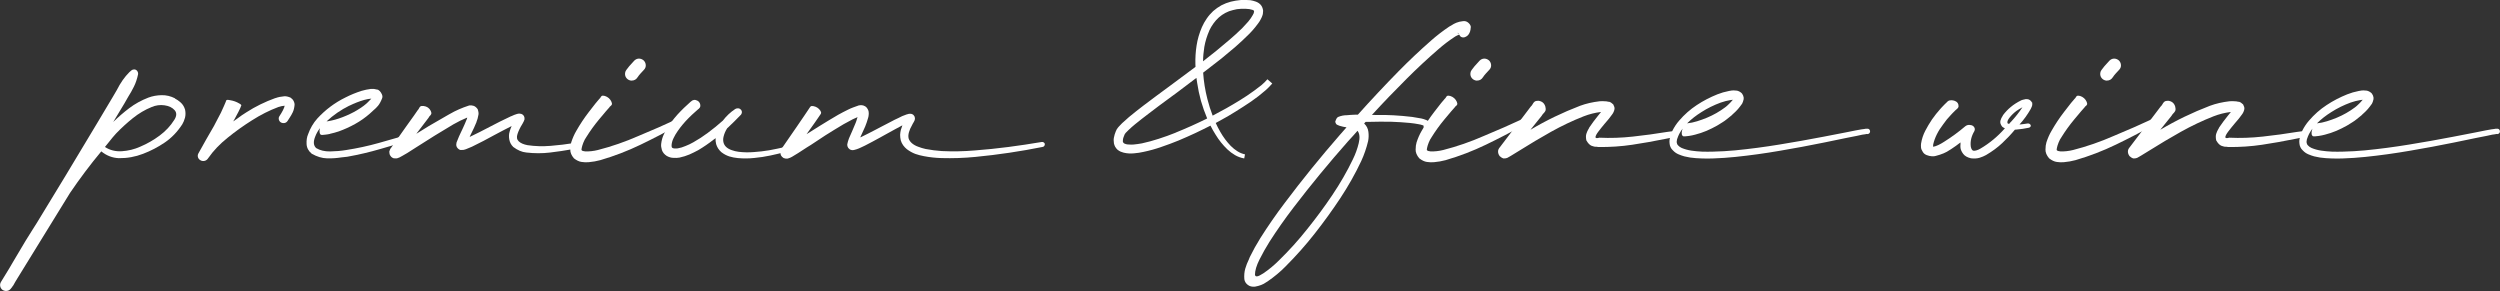
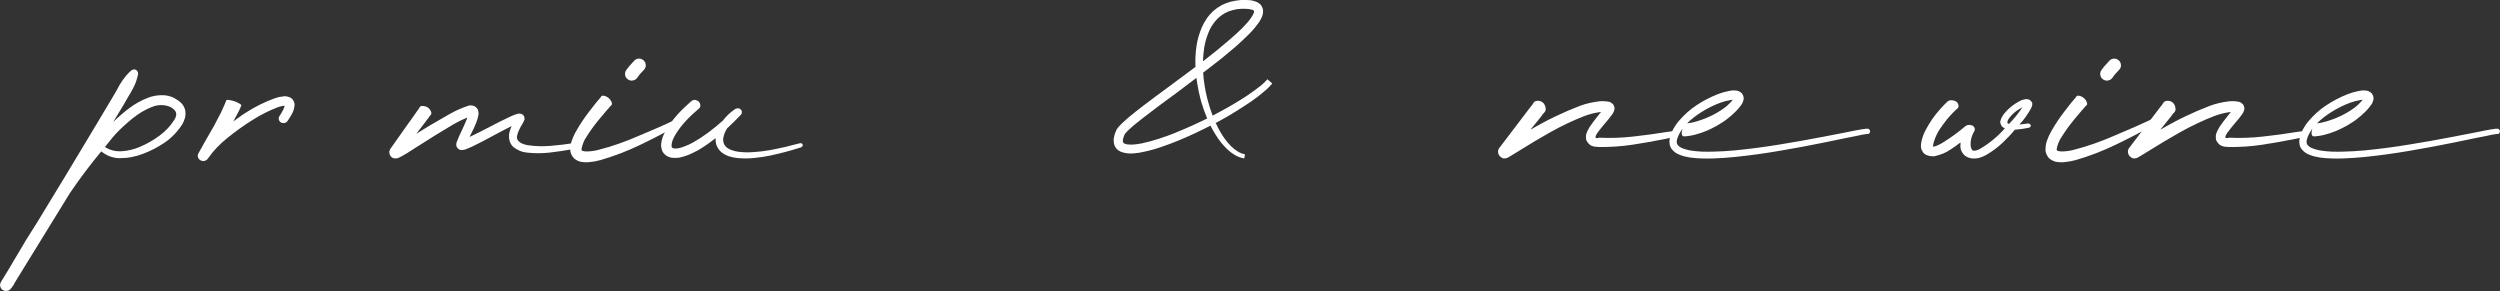
<svg xmlns="http://www.w3.org/2000/svg" id="Camada_2" viewBox="0 0 470.99 54.82">
  <rect x="0" y="0" width="470.99" height="54.82" fill="#333333" stroke="none" />
  <defs>
    <style>
      .cls-1 {
        fill: #fff;
      }
    </style>
  </defs>
  <g id="Content">
    <g>
      <path class="cls-1" d="M32.94,18.55c.37.18.74.44,1.12.78.38.35.65.79.81,1.34.11.55.1,1.05-.02,1.52-.13.47-.3.88-.51,1.23-.92,1.42-2.02,2.56-3.3,3.43-1.28.87-2.64,1.58-4.09,2.13-1.45.56-2.97.84-4.56.82-1.21-.05-2.31-.47-3.31-1.28-2.08,2.5-4.04,5.1-5.89,7.83L2.97,52.94l-.14.24c-.08.13-.14.24-.19.34-.03.06-.07.14-.12.22-.05.08-.12.18-.22.29l-.05.12-.02-.02s-.03.04-.05.07c-.05.06-.11.14-.19.24-.21.23-.46.35-.76.37-.3.02-.58-.06-.83-.25-.21-.19-.33-.42-.37-.69-.04-.27.01-.52.16-.76l.1-.17,1.42-2.32.85-1.45,2.27-3.82c.42-.69.85-1.38,1.3-2.08.27-.42.54-.84.8-1.26l5.41-8.89,5.97-9.93,2.97-4.98c.24-.4.48-.81.72-1.23.69-1.37,1.48-2.5,2.37-3.38l.39-.34c.16-.13.34-.19.54-.18.2,0,.37.09.52.25.16.21.23.43.19.68-.19.89-.45,1.66-.79,2.33-.33.67-.69,1.3-1.07,1.9-.24.4-.48.82-.72,1.26l-2.1,3.48c.95-.93,1.96-1.8,3.03-2.61,1.07-.81,2.27-1.47,3.59-1.98.77-.29,1.6-.44,2.49-.46.89-.02,1.73.19,2.54.6ZM32.82,22.61c.48-.74.51-1.36.08-1.85-.43-.49-1.06-.8-1.9-.92-.84-.12-1.65-.01-2.44.33-1.24.5-2.42,1.2-3.53,2.09-1.11.89-2.17,1.86-3.16,2.89-.45.5-.89,1.01-1.3,1.55-.26.34-.52.67-.8.99.93.61,2,.88,3.2.8,1.2-.08,2.35-.36,3.44-.85,1.3-.55,2.53-1.25,3.67-2.1,1.14-.85,2.05-1.83,2.73-2.92Z" />
      <path class="cls-1" d="M54.75,18.4c.26.18.45.39.58.65.13.26.18.48.17.68-.05.56-.16,1.03-.34,1.41-.18.38-.38.73-.6,1.05-.13.18-.25.36-.36.56-.13.21-.31.35-.53.41-.23.06-.46.04-.7-.07-.21-.11-.35-.28-.42-.51-.07-.23-.05-.44.06-.65.02-.02.03-.03.05-.05l.02-.05c.23-.34.43-.69.62-1.05.19-.36.29-.65.33-.86h-.02c-.34.02-.72.1-1.16.24-1.71.64-3.37,1.48-4.98,2.51-1.59,1-3.12,2.09-4.56,3.26-1.48,1.18-2.7,2.45-3.65,3.82-.02.02-.03.03-.05.05,0,.02,0,.03-.02.05l-.1.12c-.18.21-.4.33-.68.36-.27.03-.53-.04-.77-.22-.21-.16-.33-.36-.37-.6-.04-.24.01-.47.16-.7l.02-.02v-.02c.93-1.69,1.88-3.36,2.85-5.02l1.33-2.54.58-1.28.27-.63.12-.31s0-.03.02-.05c0-.03.01-.06.04-.08s.08-.04.16-.05c.08,0,.21,0,.39.04l.12.02c.64.1,1.23.31,1.76.63.14.08.25.15.3.21s.08.1.08.14-.02.08-.05.11c0,.02,0,.03-.02.05l-.14.36-.34.7-.72,1.35-.14.24c-.03.08-.07.15-.12.22.27-.19.55-.39.82-.58.55-.42,1.11-.81,1.69-1.16,1.64-1.06,3.45-1.95,5.41-2.66h.05c.48-.18,1.03-.29,1.64-.34.34-.03.75.06,1.23.27Z" />
-       <path class="cls-1" d="M77.94,25.38c.11.1.18.21.22.35.03.14,0,.27-.07.4-.1.11-.21.18-.35.22-.14.03-.27,0-.4-.07.1.03.15.06.16.07,0,.02,0,.03-.05.04-.04,0-.09.02-.16.04-.06,0-.12,0-.18.01-.06,0-.09.03-.11.06l-.75.19-1.52.48-3.04.89c-2.04.6-4.13,1.09-6.26,1.47-.35.03-.72.07-1.09.12-.9.14-1.82.21-2.74.18-.93-.02-1.88-.31-2.86-.86-.61-.5-.94-1.1-.98-1.81-.04-.71.05-1.33.28-1.86.4-1.13.98-2.12,1.74-2.97,1.53-1.66,3.29-2.98,5.29-3.96.98-.5,2-.92,3.07-1.26.55-.16,1.13-.28,1.74-.36h.12c.27-.03.61,0,1.01.12.18,0,.35.09.53.28.18.19.32.4.42.65s.12.48.04.69c-.23.61-.49,1.09-.78,1.44-.3.35-.61.65-.93.91-.21.18-.42.37-.63.58-.85.74-1.77,1.39-2.75,1.93-.98.55-2,1.01-3.07,1.4-.53.18-1.09.33-1.67.46,0,.02,0,.02-.02.02-.27.06-.56.11-.87.14-.16.02-.33.03-.51.05h-.07s-.1,0-.17-.01c-.06,0-.12-.04-.18-.11-.06-.06-.1-.18-.13-.34-.05-.26-.03-.51.05-.75v-.05c-.39.5-.68,1.03-.89,1.59-.39.97-.32,1.68.19,2.15.71.43,1.58.64,2.62.63,1.04-.02,2.06-.1,3.06-.27,2.06-.32,4.11-.76,6.13-1.33l3.04-.87,1.52-.43.8-.22c.06,0,.12,0,.16-.01.04,0,.08-.02.11-.04.05-.02.1-.03.17-.05.06-.02.15-.02.27-.01.11,0,.28.03.51.06ZM65.82,19.9c-1.59.79-3.03,1.78-4.3,2.97.03-.02.06-.02.1-.02h.1c.47-.08.94-.18,1.42-.31.95-.27,1.88-.63,2.78-1.06.9-.42,1.75-.93,2.56-1.52.26-.19.52-.42.8-.68.27-.26.5-.49.68-.7-.42.03-.86.11-1.33.24-.95.27-1.88.64-2.8,1.09Z" />
      <path class="cls-1" d="M108.23,26.93c.14-.02.28.02.4.1.12.08.2.19.23.34.02.14-.02.27-.1.39-.08.11-.19.19-.34.24-.18.03-.35.06-.53.1-1.42.26-2.85.47-4.29.64-1.44.17-2.93.17-4.46-.01-.82-.08-1.63-.43-2.44-1.04-.4-.39-.65-.85-.75-1.39-.1-.54-.08-1.03.05-1.46.1-.39.23-.75.39-1.09-1.06.53-2.13,1.09-3.21,1.67-1.38.77-2.81,1.51-4.27,2.22-.35.16-.74.32-1.16.48-.06.02-.13.03-.19.05-.06.03-.15.06-.27.07-.11.02-.29.02-.53.02-.18-.03-.35-.13-.51-.3-.16-.17-.25-.33-.27-.49-.02-.03-.02-.06-.02-.1v-.17l.05-.36.14-.34c.21-.55.43-1.05.65-1.5.11-.21.22-.43.31-.65.32-.68.61-1.34.87-2,.02-.03.02-.06.02-.1.02-.03.02-.06.02-.1-.87.35-1.74.78-2.61,1.28l-3.48,2.1-3.48,2.2-1.74,1.11-.92.53-.53.29c-.1.05-.25.1-.46.17-.03,0-.1,0-.21.01s-.2,0-.28-.01c-.05,0-.1,0-.14-.01-.05,0-.1-.03-.14-.06-.11-.03-.23-.11-.35-.24-.12-.13-.21-.28-.28-.46-.02-.11-.03-.21-.04-.28,0-.07-.01-.13-.01-.17v-.1s0-.04.01-.05c0,0,.01-.02.01-.04.02,0,.03,0,.04-.02,0-.02.01-.04.01-.07.03-.11.07-.22.12-.31l.02-.02.05-.05,2.9-4.11,1.47-2.05.72-1.04c.1-.1.18-.21.24-.34.05-.13.13-.24.24-.34.11-.1.31-.13.58-.1h.05c.63.08,1.08.39,1.35.94.11.24.14.43.08.57-.06.14-.14.25-.25.35-.11.1-.19.21-.24.34l-.77,1.01-1.55,2.03,2.37-1.47,3.6-2.08c.11-.06.23-.13.34-.19,1.08-.63,2.29-1.16,3.62-1.59l.12-.02c.23-.03.47,0,.75.08.27.09.53.3.77.64.16.5.2.87.12,1.11-.08.48-.19.89-.34,1.23-.02.03-.02.06-.02.1-.31.76-.64,1.47-.99,2.15-.03.08-.07.16-.12.24-.05.13-.1.26-.17.39,1.26-.6,2.5-1.22,3.74-1.88,1.3-.69,2.64-1.36,4.01-2,.06-.03.13-.06.19-.07.27-.14.61-.27,1.01-.39.05,0,.09,0,.12-.02.05-.02.12-.03.21-.04.09,0,.24.01.45.06.02.02.03.02.05.02.08.03.15.07.22.12.06.05.14.13.22.24.05.1.08.19.1.28.02.09.02.21.02.35-.05.18-.09.29-.12.34-.1.19-.18.35-.24.46-.02.03-.04.07-.07.12-.4.64-.7,1.26-.89,1.84-.21.6-.13,1.06.23,1.4.36.34.91.58,1.65.72,1.4.21,2.85.25,4.35.13,1.5-.12,2.99-.3,4.47-.54Z" />
      <path class="cls-1" d="M128.59,22.56c.06.13.08.26.04.39s-.12.23-.25.29c-.19.11-.39.23-.6.34-2.32,1.29-4.69,2.52-7.1,3.68-2.42,1.17-4.94,2.14-7.58,2.91-.69.19-1.43.32-2.22.39h-.07c-.37.03-.78.02-1.24-.05-.46-.06-.94-.29-1.44-.68-.47-.55-.7-1.09-.69-1.64,0-.55.07-1.01.18-1.38.26-.79.57-1.5.94-2.13.72-1.27,1.52-2.47,2.39-3.6l1.3-1.67.68-.8c.1-.08.17-.17.22-.27.05-.11.12-.2.23-.27s.29-.06.54,0h.02c.6.19,1.01.56,1.26,1.11.1.24.12.42.06.53-.06.11-.13.2-.23.27-.1.06-.17.14-.22.24l-.68.77-1.3,1.55c-.87,1.05-1.65,2.13-2.34,3.24-.24.34-.44.7-.59,1.1s-.26.73-.31,1.01c-.06.28-.05.42.01.42.08.11.29.18.63.21.34.02.73.01,1.17-.04s.86-.12,1.24-.22c2.59-.66,5.15-1.55,7.68-2.66,2.54-1.05,5.07-2.16,7.58-3.33.14-.06.28-.07.41-.02.13.05.23.14.29.29ZM118.9,15.19c-.35-.05-.64-.2-.86-.46-.22-.26-.31-.56-.28-.92,0-.08.02-.17.05-.27.03-.1.1-.23.21-.39.1-.16.27-.38.51-.66s.55-.63.95-1.05c.26-.26.55-.39.88-.4.33,0,.63.11.91.35.24.24.37.53.39.87.02.34-.1.64-.34.89-.18.18-.39.41-.64.69-.25.28-.43.51-.54.69-.27.43-.64.65-1.11.65h-.12Z" />
      <path class="cls-1" d="M151.22,27.24c.03.11.02.21-.04.3-.06.09-.14.16-.25.21-1.88.61-3.82,1.13-5.8,1.55-.98.21-1.99.36-3.02.46-1.01.11-2.05.12-3.12.02-.53-.05-1.06-.15-1.59-.31-.55-.18-1.05-.45-1.52-.82-.23-.21-.43-.44-.6-.7-.16-.26-.28-.52-.36-.8-.1-.39-.13-.76-.1-1.13-.05.03-.09.06-.12.1-.08.06-.16.12-.24.17-.92.72-1.89,1.39-2.92,2-.53.29-1.09.56-1.67.82-.56.24-1.18.43-1.86.58-.34.06-.71.08-1.11.05-.42,0-.85-.12-1.28-.36-.21-.13-.39-.29-.56-.48-.16-.19-.28-.4-.36-.63-.13-.42-.18-.81-.14-1.16.08-.69.26-1.31.53-1.86.26-.56.56-1.09.89-1.57.68-.98,1.42-1.89,2.25-2.73.4-.42.82-.82,1.26-1.21.21-.19.42-.39.63-.58.03-.03.06-.06.1-.07.08-.08.17-.14.27-.19.06-.03.14-.06.24-.07.08-.02.18-.02.29,0,.55.13.85.44.92.94v.02c.02.21-.02.37-.1.48-.06.08-.13.15-.19.22-.03.02-.06.04-.1.07-.21.18-.42.36-.63.56-.4.35-.8.72-1.18,1.11-.77.77-1.46,1.59-2.05,2.44-.31.43-.56.87-.77,1.3-.23.45-.35.88-.39,1.28-.02.19,0,.34.02.43.02.05.03.09.05.12.03.03.06.06.1.07.06.05.18.08.36.1.19.02.4,0,.63-.02.48-.08.97-.23,1.45-.44.5-.19.99-.43,1.47-.7.95-.53,1.87-1.13,2.75-1.79,1-.74,1.96-1.52,2.87-2.34v-.02c.63-.82,1.39-1.53,2.29-2.13.19-.11.39-.15.6-.12.21.03.38.13.51.29.11.16.16.32.14.48-.02.16-.08.31-.19.46h-.02c-.79.82-1.6,1.63-2.44,2.42-.03.02-.06.03-.07.05-.02.02-.03.03-.05.05-.32.5-.55,1.02-.68,1.57-.1.39-.1.75-.02,1.09.08.34.26.64.53.89.27.24.62.44,1.04.58.4.15.84.25,1.3.31.93.11,1.88.13,2.85.05.97-.06,1.93-.18,2.9-.34.97-.18,1.93-.38,2.9-.6.95-.23,1.9-.47,2.85-.72.13-.03.25-.02.35.02.1.05.17.13.21.24Z" />
-       <path class="cls-1" d="M196.84,27.1c.02.14-.02.27-.1.39-.08.11-.19.18-.31.19-4.17.84-8.39,1.47-12.66,1.88-2.13.21-4.27.28-6.42.22-1.1-.03-2.19-.15-3.28-.36-.55-.1-1.1-.24-1.64-.43-.55-.21-1.08-.51-1.59-.89-.26-.21-.48-.45-.68-.72-.21-.29-.36-.6-.46-.94-.08-.35-.12-.7-.12-1.04.02-.32.06-.64.14-.94.08-.29.18-.57.29-.85l-.02.02h-.02c-.47.24-.93.49-1.4.75-.58.32-1.17.64-1.76.97-.34.19-.68.38-1.01.56-.93.52-1.88,1.02-2.85,1.52-.24.11-.48.23-.72.34-.26.13-.53.24-.82.34-.14.05-.32.1-.53.15-.05.02-.11.02-.19.02h-.19s-.11-.02-.19-.05c-.06-.02-.13-.04-.19-.07-.06-.05-.12-.1-.17-.15-.06-.05-.11-.1-.14-.14-.06-.1-.11-.18-.13-.25-.02-.07-.04-.13-.04-.18v-.02s-.02-.06-.02-.07v-.14c.02-.1.03-.18.05-.24.02-.11.04-.21.07-.29.02-.08.04-.15.07-.22.05-.14.1-.28.14-.41.16-.37.32-.73.48-1.09.05-.13.1-.26.17-.39.21-.48.41-.96.6-1.42.1-.24.18-.48.24-.73.05-.13.09-.25.12-.36h-.02l-.02.02c-.29.11-.58.24-.87.39-.58.31-1.16.62-1.74.94-1.14.68-2.29,1.38-3.43,2.1-.9.6-1.8,1.19-2.71,1.79-.23.14-.46.29-.7.43-.56.37-1.14.74-1.71,1.11-.29.19-.6.38-.92.56-.14.1-.32.19-.53.29-.05.02-.1.04-.17.07h-.02s-.14.06-.27.1c-.03,0-.07,0-.12.02h-.3s-.03,0-.06-.02c-.03,0-.07,0-.12-.02-.05,0-.1-.02-.14-.05-.03-.02-.06-.02-.1-.02-.02-.02-.04-.04-.07-.07-.14-.08-.27-.2-.36-.36-.05-.06-.08-.14-.1-.22-.02-.03-.02-.06-.02-.1-.02-.03-.02-.06-.02-.1-.02-.11-.02-.2-.01-.27,0-.06.01-.12.01-.17l.02-.02s0-.08.02-.11c.02-.02.02-.05.02-.08.05-.08.08-.15.1-.19.02-.02.03-.03.05-.05v-.02l2.85-4.13,1.4-2.05.7-1.04.34-.51s.03-.06.05-.07c.03-.06.08-.12.14-.17.05-.03.11-.06.19-.07.06,0,.16,0,.29.02h.02c.58.11,1.02.4,1.33.87.06.1.1.18.12.27.02.08.02.14,0,.19-.02.1-.05.17-.1.22-.02.03-.03.06-.05.07l-.36.53-.72,1.04-1.45,2.03-.05.07c.81-.52,1.61-1.02,2.42-1.52,1.16-.72,2.33-1.43,3.53-2.13.61-.34,1.23-.66,1.86-.97.32-.16.65-.31.99-.43.34-.14.7-.27,1.09-.39h.12c.11-.03.26-.04.43-.02.19.02.4.09.63.22.21.14.36.32.46.53.1.18.15.34.17.48.03.26.03.47,0,.65-.02.19-.05.36-.1.51-.08.31-.17.6-.27.87-.1.26-.19.52-.29.77-.23.52-.45,1.01-.68,1.5-.06.14-.13.28-.19.41-.02.05-.03.09-.05.12.02-.02.03-.02.05-.02.03-.02.06-.02.07-.02.93-.45,1.87-.93,2.8-1.42.34-.18.68-.35,1.01-.53.6-.32,1.2-.64,1.81-.94.47-.26.95-.5,1.45-.72.24-.13.48-.25.72-.36.26-.11.53-.22.82-.31.08-.03.17-.06.27-.07.05-.02.1-.03.17-.05h.41s0,.02.02.02h.05s.04.02.07.02c.03.02.06.03.1.05.03.02.06.03.1.05.03.03.07.06.12.1.06.08.12.16.17.24.05.1.07.18.07.27.02.03.02.06.02.1v.1s0,.06-.02.07v.07s-.03.09-.04.12c0,.03-.02.06-.04.1v.02s-.06.09-.07.12c-.06.13-.12.23-.17.31-.02.03-.03.06-.05.07l-.17.34c-.26.44-.44.86-.56,1.28-.13.43-.15.83-.07,1.18.1.34.31.64.63.92.32.27.71.49,1.16.65.45.18.93.32,1.42.43.98.19,2,.32,3.04.39,2.08.1,4.16.06,6.26-.12,2.11-.16,4.21-.38,6.3-.65,2.09-.27,4.18-.59,6.26-.94.14-.02.27.01.39.08.11.07.18.18.22.33Z" />
      <path class="cls-1" d="M238.77,14.93l.92.8c-.4.47-.82.89-1.26,1.28-.45.39-.9.76-1.35,1.11-.92.71-1.87,1.37-2.85,1.98-.97.63-1.94,1.23-2.92,1.81-.76.42-1.51.84-2.27,1.26.26.58.55,1.14.87,1.69.55.97,1.2,1.84,1.96,2.63.39.39.8.72,1.23.99.45.29.93.49,1.45.6l-.14.77c-.63-.11-1.21-.32-1.74-.63-.53-.31-1.01-.67-1.45-1.09-.85-.82-1.59-1.74-2.2-2.75-.35-.55-.68-1.12-.97-1.71-.43.23-.87.44-1.3.65-.52.26-1.03.51-1.55.75-1.03.48-2.09.95-3.16,1.4-1.06.43-2.14.84-3.24,1.21-1.1.39-2.22.7-3.38.94-.56.13-1.16.22-1.79.27-.31.03-.62.04-.94.02-.32-.02-.66-.06-1.01-.15-.18-.05-.36-.11-.56-.19-.18-.08-.36-.19-.56-.34-.18-.16-.33-.35-.46-.56-.11-.21-.19-.43-.24-.65-.03-.21-.05-.42-.05-.63v-.15s.02,0,.02-.02v-.17c.02-.08.03-.15.05-.22.06-.34.16-.66.29-.97.02-.05.03-.1.05-.14.02-.02.03-.04.05-.07l.02-.05v-.05l.02-.05h.02s0-.06.02-.07l.05-.07c.11-.18.23-.33.34-.46.21-.24.43-.47.65-.68.43-.4.87-.79,1.3-1.16.9-.74,1.8-1.46,2.71-2.15,1.72-1.3,3.45-2.59,5.19-3.86,1.55-1.14,3.09-2.29,4.64-3.45-.02-.16-.02-.33-.02-.51-.03-1.16.04-2.33.22-3.5.18-1.19.52-2.35,1.01-3.48.24-.55.54-1.08.89-1.59.35-.52.76-.99,1.23-1.43.48-.42,1-.78,1.55-1.09.56-.29,1.15-.52,1.76-.68.31-.08.61-.14.92-.19.31-.05.61-.09.92-.12.31-.02.61-.02.92-.02s.62.02.94.05c.32.05.67.14,1.04.27.18.06.36.16.56.29s.36.31.51.53c.14.24.23.49.27.75v.02c0,.06,0,.11.02.15,0,.06,0,.13-.02.19,0,.11,0,.22-.02.31-.02.08-.03.16-.05.24-.02.02-.02.03-.02.05-.02.03-.02.06-.02.07-.02.06-.04.13-.07.19l-.05.12-.05.12c-.03.06-.06.13-.1.19,0,.02,0,.03-.02.05-.14.29-.31.56-.51.82-.18.26-.36.5-.56.73s-.39.45-.58.68c-.21.21-.41.42-.6.63-.84.84-1.69,1.63-2.56,2.39-.87.74-1.75,1.47-2.63,2.2-.9.71-1.8,1.41-2.71,2.1-.16.13-.33.26-.51.39-.06.06-.14.12-.22.17.11,1.68.38,3.33.8,4.98.27,1.06.6,2.1.99,3.12,1.72-.89,3.41-1.84,5.05-2.85.95-.58,1.88-1.2,2.78-1.86.45-.32.89-.66,1.33-1.01.42-.35.81-.73,1.16-1.14ZM221.45,25c2.03-.82,4.02-1.71,5.97-2.68v-.02c-.45-1.08-.84-2.17-1.16-3.28-.31-1.13-.55-2.26-.72-3.41-.05-.31-.1-.62-.14-.94-1.14.87-2.29,1.74-3.45,2.61-.58.42-1.16.85-1.74,1.28-1.26.92-2.5,1.84-3.72,2.78-.9.68-1.79,1.37-2.66,2.08-.43.35-.85.72-1.23,1.09-.19.18-.37.35-.53.53-.08.1-.14.18-.17.24l-.02.02v.02l-.02.05s-.02.03-.02.05c-.02.03-.03.07-.05.12-.1.23-.17.44-.22.65v.1s-.02.03-.02.05v.14c-.02.08-.02.15,0,.22.02.06.03.11.05.14.03.03.06.06.1.1.03.05.09.09.17.12.08.03.17.06.27.1.19.05.41.07.65.07.24.02.49.02.75,0,.53-.05,1.06-.12,1.59-.22,1.06-.23,2.13-.52,3.19-.87,1.06-.34,2.12-.72,3.16-1.14ZM227.83,5.77c-.43.97-.75,1.99-.94,3.07-.14.89-.23,1.79-.24,2.71,1.69-1.3,3.34-2.65,4.95-4.03.85-.72,1.67-1.47,2.46-2.25.39-.4.76-.81,1.11-1.21.18-.21.34-.42.48-.63.14-.21.27-.42.39-.63.02-.02.02-.03.02-.05.02-.03.03-.06.05-.1l.05-.07.02-.07s.02-.06.02-.07c.02-.03.02-.06.02-.07s0-.03.02-.05v-.07s.02-.03.02-.05v-.12s0-.03-.02-.05c-.02-.03-.04-.06-.07-.07-.03-.03-.1-.06-.19-.1-.18-.06-.39-.11-.63-.15-.48-.06-1-.08-1.55-.05-.26.02-.52.04-.77.07-.26.05-.51.1-.75.17-.5.11-.97.29-1.42.53-.43.23-.85.51-1.23.85s-.72.72-1.01,1.13c-.31.42-.57.87-.8,1.35Z" />
-       <path class="cls-1" d="M277.08,5.17c-.02.55-.16,1-.43,1.35-.18.23-.39.38-.64.47-.25.09-.48.08-.69-.01-.1-.05-.18-.11-.24-.19l-.12-.19s-.03-.06-.05-.07v-.02s-.07.02-.17.07-.21.1-.35.17c-.14.06-.27.15-.4.24-1.01.66-2.03,1.43-3.04,2.32-2.01,1.74-3.98,3.57-5.89,5.48-2.25,2.24-4.45,4.52-6.59,6.86.4.02.81.02,1.21.02.97-.02,1.92,0,2.85.05,1.17.06,2.35.17,3.53.31.58.08,1.15.18,1.71.29.29.06.58.15.87.27.02,0,.04,0,.07.02.11.05.24.12.39.22.05.02.1.08.16.19.06.11.08.25.07.41,0,.16-.08.32-.23.48-.11.13-.24.21-.39.25-.14.04-.27.02-.39-.06-.11-.1-.15-.23-.12-.41-.02-.02-.04-.04-.07-.06-.03-.02-.07-.04-.12-.04-.23-.08-.47-.15-.75-.19-.53-.1-1.09-.18-1.67-.24-1.13-.11-2.28-.18-3.45-.22-1.4-.03-2.8-.02-4.2.02h-.65c-.06.06-.12.12-.17.17-.03.05-.07.1-.12.14.45.42.72.93.8,1.55.08.61.06,1.2-.05,1.76-.31,1.3-.74,2.56-1.3,3.77-1.14,2.42-2.46,4.75-3.96,7.02-1.5,2.26-3.09,4.46-4.78,6.61-1.69,2.16-3.53,4.23-5.53,6.23-.98,1-2.1,1.93-3.36,2.8-.1.06-.2.13-.31.19-.53.39-1.22.65-2.05.8-.55.06-1.01-.04-1.38-.33-.37-.28-.59-.64-.65-1.07-.06-.71,0-1.37.17-1.98.18-.61.4-1.19.68-1.74.06-.14.12-.29.17-.43.6-1.22,1.26-2.42,1.98-3.57,1.45-2.29,2.99-4.52,4.64-6.69,3.27-4.35,6.7-8.58,10.29-12.7.24-.27.48-.55.72-.82.21-.23.41-.45.6-.68-.43-.06-.85-.15-1.23-.27h-.02c-.14-.05-.31-.11-.48-.19,0-.02,0-.03-.02-.04-.02,0-.04-.01-.07-.01-.02-.02-.04-.04-.07-.06-.03-.02-.07-.07-.11-.14-.04-.07-.08-.18-.13-.33.08-.27.17-.48.25-.62.09-.14.18-.23.27-.28.09-.05.16-.07.21-.07.06-.02.11-.04.14-.07.39-.11.7-.18.94-.19h.17c.64-.06,1.26-.1,1.86-.12h.43c2.5-2.79,5.06-5.52,7.7-8.21,1.93-1.96,3.95-3.87,6.06-5.72,1.05-.93,2.2-1.82,3.45-2.66.14-.08.29-.16.43-.24.26-.18.56-.34.89-.48.34-.15.77-.25,1.3-.31.39-.05.73.07,1.03.35.3.28.44.57.42.86ZM254.86,30.05c.5-1.01.87-2.04,1.12-3.08.25-1.04.17-1.81-.23-2.33-.24.27-.49.56-.75.85-.35.37-.71.76-1.06,1.16-3.57,4.04-6.99,8.19-10.24,12.44-1.63,2.13-3.14,4.28-4.54,6.47-.68,1.08-1.3,2.19-1.87,3.32-.57,1.13-.86,2.1-.86,2.89.03.13.08.21.14.25.06.04.14.05.22.04.11.02.29-.04.52-.16.23-.12.46-.25.69-.4,1.01-.68,2-1.49,2.95-2.44,1.9-1.85,3.68-3.82,5.34-5.92,1.67-2.08,3.25-4.21,4.72-6.4,1.47-2.19,2.76-4.42,3.85-6.69ZM252.9,22.2h-.02.02ZM274.64,6.18s-.04.02-.02.05.05.06.1.1l.14.1s-.02,0-.02-.02c-.03-.06-.06-.12-.1-.16-.03-.04-.06-.06-.1-.06Z" />
-       <path class="cls-1" d="M287.85,22.56c.06.13.08.26.04.39-.04.13-.12.23-.25.29-.19.11-.39.23-.6.34-2.32,1.29-4.69,2.52-7.1,3.68-2.42,1.17-4.94,2.14-7.58,2.91-.69.19-1.43.32-2.22.39h-.07c-.37.03-.78.02-1.24-.05-.46-.06-.94-.29-1.44-.68-.47-.55-.7-1.09-.69-1.64,0-.55.07-1.01.18-1.38.26-.79.57-1.5.94-2.13.72-1.27,1.52-2.47,2.39-3.6l1.3-1.67.68-.8c.1-.08.17-.17.22-.27.05-.11.12-.2.23-.27.1-.06.29-.06.54,0h.02c.6.19,1.01.56,1.26,1.11.1.24.12.42.06.53-.06.11-.13.2-.23.27-.1.06-.17.14-.22.24l-.68.77-1.3,1.55c-.87,1.05-1.65,2.13-2.34,3.24-.24.34-.44.7-.59,1.1-.15.39-.26.73-.31,1.01-.06.28-.05.42.01.42.08.11.29.18.63.21.34.02.73.01,1.17-.04.44-.05.86-.12,1.24-.22,2.59-.66,5.15-1.55,7.68-2.66,2.54-1.05,5.07-2.16,7.58-3.33.14-.06.28-.07.41-.02s.23.14.29.29ZM278.16,15.19c-.35-.05-.64-.2-.86-.46-.22-.26-.31-.56-.28-.92,0-.08.02-.17.05-.27s.1-.23.21-.39c.1-.16.27-.38.51-.66.23-.28.55-.63.95-1.05.26-.26.55-.39.88-.4.33,0,.63.11.91.35.24.24.37.53.39.87.02.34-.1.64-.34.89-.18.18-.39.41-.64.69-.25.28-.43.51-.54.69-.27.43-.64.65-1.11.65h-.12Z" />
      <path class="cls-1" d="M315.02,24.76c.16-.03.31,0,.43.08.13.09.21.21.24.35.02.16-.02.31-.11.44-.09.13-.21.21-.35.24-.53.1-1.05.2-1.57.31-2.04.42-4.09.78-6.15,1.09-2.05.31-4.17.45-6.36.43-.1-.02-.22-.03-.36-.05-.27.02-.59-.04-.94-.18-.35-.14-.68-.48-.99-1.03-.1-.5-.1-.91,0-1.22.1-.31.22-.59.36-.83.08-.11.14-.23.19-.36.52-.77,1.05-1.49,1.59-2.15.21-.24.4-.48.58-.72l.05-.05h-.12c-1.03.13-2.08.39-3.14.8-2.09.82-4.15,1.8-6.16,2.92-2.01,1.13-4,2.31-5.97,3.55l-1.5.92-.41.24-.27.15s0,0-.02.02c-.03.02-.08.04-.16.06-.07.02-.15.04-.24.06-.09.02-.17.02-.25.02,0-.02,0-.02-.01-.02,0,0-.02,0-.04.02h-.07s-.08-.01-.14-.04c-.06-.02-.14-.06-.24-.12s-.22-.15-.36-.28c-.13-.18-.21-.34-.25-.49-.04-.15-.06-.29-.05-.42,0-.13.03-.24.07-.34.04-.1.08-.17.12-.23.04-.06.07-.09.08-.11s0,0-.02.02l.05-.05.53-.7,2.13-2.8,2.13-2.8,1.06-1.4c.14-.13.27-.28.36-.46.08-.18.2-.33.35-.46.15-.13.39-.19.71-.19.71.08,1.16.46,1.35,1.14v.05c.08.32.07.57-.02.75-.1.18-.22.33-.36.46-.13.13-.24.28-.34.46l-1.09,1.35-1.01,1.26c2.95-1.76,6.06-3.26,9.35-4.52,1.14-.42,2.37-.7,3.67-.85.32-.03.66-.03,1.01,0,.18,0,.36.02.56.07.02.02.04.02.06.02h.08s.08,0,.16.02c.07.02.16.06.28.13.11.07.26.19.43.35.18.34.26.61.24.81-.02.2-.06.36-.12.47-.02.05-.03.1-.05.14-.1.21-.2.38-.31.51l-.58.77c-.24.31-.51.62-.8.94-.43.52-.83,1-1.17,1.46-.35.46-.53.81-.56,1.04-.02.23.22.28.74.13,2.06.1,4.17.03,6.33-.21,2.16-.23,4.31-.53,6.45-.88.31-.05.61-.09.92-.12ZM284.44,29.32l-.02.02s-.04.04-.04.04l.06-.06Z" />
      <path class="cls-1" d="M352.09,24.3c.11.1.18.21.22.34.03.13,0,.26-.07.39-.13.18-.31.25-.53.22h-.1c-.08.02-.16.03-.24.05-.16.02-.33.04-.51.07-.34.06-.68.14-1.01.22l-2.08.41-4.11.85c-2.75.56-5.52,1.08-8.31,1.55-2.77.48-5.56.87-8.38,1.16-1.4.15-2.81.24-4.23.29-.71.03-1.43.03-2.15,0-.72-.02-1.45-.07-2.17-.17-.37-.06-.73-.14-1.09-.22-.37-.1-.74-.23-1.11-.39-.39-.16-.74-.41-1.06-.75-.18-.16-.32-.35-.43-.58-.11-.24-.18-.48-.19-.72-.03-.24-.03-.47,0-.7.02-.11.04-.23.07-.34.02-.1.04-.18.07-.27.11-.39.25-.76.41-1.11.35-.69.77-1.32,1.26-1.88.98-1.14,2.09-2.12,3.31-2.92,1.22-.81,2.52-1.48,3.89-2.03.68-.27,1.4-.48,2.17-.63.19-.05.39-.08.6-.1.21-.02.44,0,.7.02.13,0,.27.02.41.07.16.05.33.14.51.27.21.14.36.35.46.6s.13.48.1.68c-.08.37-.18.65-.29.85-.13.19-.26.37-.39.53-.24.32-.5.62-.77.89-.13.13-.27.26-.41.39-.05.03-.1.07-.14.12-.08.1-.17.19-.27.27-.29.24-.58.48-.87.7-.29.24-.6.46-.92.65-.31.21-.62.4-.94.58-.66.37-1.33.7-2,.99-.69.29-1.41.53-2.15.72-.37.1-.76.18-1.16.24-.19.03-.4.06-.63.07h-.36c-.06.02-.13,0-.19-.07-.03-.03-.06-.08-.1-.14-.03-.05-.06-.12-.07-.22-.03-.23-.02-.44.05-.65l.1-.36c-.24.32-.45.65-.63.99-.14.29-.27.58-.36.87-.02.06-.04.14-.07.22-.02.06-.02.13-.02.19-.03.13-.04.24-.02.34.02.21.1.39.27.56.16.18.38.33.65.46.56.24,1.18.41,1.84.51.66.1,1.34.16,2.03.19.68.02,1.36.02,2.05,0,1.38-.03,2.77-.11,4.15-.24,2.79-.27,5.56-.64,8.31-1.09,2.77-.45,5.53-.94,8.28-1.47l4.13-.8,2.05-.41c.35-.06.71-.13,1.06-.19.16-.02.34-.04.53-.07.08-.02.17-.03.27-.05h.43s.04.03.07.04c.03,0,.06.02.1.04ZM320.53,21.13c-.98.61-1.88,1.31-2.68,2.1h.05c.29-.03.59-.08.89-.14.63-.14,1.26-.33,1.88-.56,1.24-.44,2.42-1.01,3.53-1.74.27-.18.54-.36.8-.56l.24-.19s.1-.09.14-.12c.13-.11.25-.23.36-.34.24-.23.45-.45.63-.68l.1-.1h-.02c-.14,0-.29.02-.43.05-.61.1-1.23.26-1.86.48-1.27.47-2.48,1.06-3.62,1.79ZM351.54,25.17s.06.03.07.05c-.02-.02-.04-.03-.07-.05ZM351.68,25.22v.02-.02h-.05.05Z" />
      <path class="cls-1" d="M382.84,19.25c.05.26.05.46.01.62-.04.15-.09.29-.16.42-.03.06-.06.14-.1.22-.61,1.08-1.32,2.06-2.13,2.95.52-.05,1.01-.11,1.47-.19.14-.03.28-.02.4.05.12.06.21.15.25.27.03.11.01.21-.06.3-.07.09-.18.15-.33.18-.74.16-1.51.27-2.32.34-.08,0-.17,0-.27.02-.72.87-1.52,1.71-2.38,2.52-.86.81-1.88,1.57-3.06,2.26-.34.19-.74.36-1.21.51-.47.14-1.01.18-1.64.1-.68-.16-1.16-.44-1.45-.83-.29-.39-.46-.76-.51-1.1-.03-.26-.03-.5,0-.72v-.34c-.55.43-1.13.85-1.76,1.26-.11.06-.22.13-.31.19-.63.45-1.49.81-2.58,1.09-.18.06-.43.09-.75.07-.32-.02-.64-.09-.97-.22s-.56-.32-.72-.58c-.21-.31-.33-.6-.35-.87-.02-.27-.02-.52.01-.73.14-.87.41-1.67.79-2.4.38-.73.8-1.44,1.27-2.14.48-.69,1.01-1.35,1.57-1.98.11-.11.22-.23.31-.34.18-.21.37-.41.58-.6.08-.08.16-.15.24-.22.1-.13.22-.24.37-.34.15-.1.37-.14.66-.14.31.02.57.1.8.24.23.15.37.33.43.56l.02.1c.05.21.03.37-.05.49-.08.12-.18.23-.31.33-.08.06-.15.13-.22.19-.19.18-.37.35-.53.53-.1.11-.19.22-.29.31-.55.56-1.04,1.16-1.47,1.79-.97,1.26-1.59,2.51-1.88,3.77-.03.23-.03.39,0,.48l.02-.02c.27-.05.59-.16.95-.33.36-.17.71-.37,1.05-.59,1.42-.89,2.76-1.87,4.03-2.95.21-.16.45-.25.72-.25.27,0,.52.06.75.21.16.13.26.28.3.45.04.17.02.33-.06.5-.58.97-.81,1.95-.68,2.95.05.24.12.43.22.56s.18.19.27.19c.11.03.29.02.54-.05.25-.06.51-.18.78-.34,1.72-1.01,3.26-2.29,4.61-3.82l-.02-.02c-.16-.06-.32-.16-.48-.29-.32-.4-.43-.78-.34-1.13.1-.35.24-.66.43-.92.02-.05.04-.1.07-.14.42-.56.9-1.07,1.45-1.52.53-.45,1.17-.86,1.91-1.23.03-.02.06-.03.1-.05.16-.06.38-.12.65-.17.06-.03.16-.04.3-.04.14,0,.27.03.4.06.16.06.3.15.41.27s.18.21.19.29ZM364.09,27.68h.06-.02s-.04,0-.04,0ZM378.23,23.26s.09.03.17.05c.03.02.06.03.1.05.06-.06.12-.14.17-.22.08-.06.15-.14.22-.22.82-.89,1.53-1.79,2.13-2.71-.03.02-.07.04-.12.07-.34.18-.67.38-.99.6-.5.37-.94.8-1.32,1.28-.38.48-.5.85-.35,1.09Z" />
      <path class="cls-1" d="M406.51,22.56c.06.13.08.26.04.39-.04.13-.12.23-.25.29-.19.11-.39.23-.6.34-2.32,1.29-4.69,2.52-7.1,3.68-2.42,1.17-4.94,2.14-7.58,2.91-.69.19-1.43.32-2.22.39h-.07c-.37.03-.78.02-1.24-.05-.46-.06-.94-.29-1.44-.68-.47-.55-.7-1.09-.69-1.64,0-.55.07-1.01.18-1.38.26-.79.57-1.5.94-2.13.72-1.27,1.52-2.47,2.39-3.6l1.3-1.67.68-.8c.1-.08.17-.17.22-.27.05-.11.12-.2.23-.27.1-.06.29-.06.54,0h.02c.6.19,1.01.56,1.26,1.11.1.24.12.42.06.53-.06.11-.13.2-.23.27-.1.06-.17.14-.22.24l-.68.77-1.3,1.55c-.87,1.05-1.65,2.13-2.34,3.24-.24.34-.44.7-.59,1.1-.15.39-.26.73-.31,1.01-.06.28-.05.42.01.42.08.11.29.18.63.21.34.02.73.01,1.17-.04.44-.05.86-.12,1.24-.22,2.59-.66,5.15-1.55,7.68-2.66,2.54-1.05,5.07-2.16,7.58-3.33.14-.06.28-.07.41-.02.13.05.23.14.29.29ZM396.82,15.19c-.35-.05-.64-.2-.86-.46-.22-.26-.31-.56-.28-.92,0-.08.02-.17.05-.27.03-.1.1-.23.21-.39.1-.16.27-.38.51-.66.23-.28.55-.63.95-1.05.26-.26.55-.39.88-.4.33,0,.63.11.91.35.24.24.37.53.39.87s-.1.64-.34.89c-.18.18-.39.41-.64.69-.25.28-.43.51-.54.69-.27.43-.64.65-1.11.65h-.12Z" />
      <path class="cls-1" d="M433.68,24.76c.16-.03.31,0,.43.08.13.09.21.21.24.35.02.16-.02.31-.11.44-.09.13-.21.21-.35.24-.53.1-1.05.2-1.57.31-2.04.42-4.09.78-6.15,1.09-2.05.31-4.17.45-6.36.43-.1-.02-.22-.03-.36-.05-.27.02-.59-.04-.94-.18-.35-.14-.68-.48-.99-1.03-.1-.5-.1-.91,0-1.22.1-.31.22-.59.36-.83.08-.11.14-.23.19-.36.52-.77,1.05-1.49,1.59-2.15.21-.24.4-.48.58-.72l.05-.05h-.12c-1.03.13-2.08.39-3.14.8-2.09.82-4.15,1.8-6.16,2.92-2.01,1.13-4,2.31-5.97,3.55l-1.5.92-.41.24-.27.15s0,0-.02.02c-.03.02-.08.04-.16.06-.07.02-.15.04-.24.06-.09.02-.17.02-.25.02,0-.02,0-.02-.01-.02,0,0-.02,0-.04.02h-.07s-.08-.01-.14-.04c-.06-.02-.14-.06-.24-.12s-.22-.15-.36-.28c-.13-.18-.21-.34-.25-.49-.04-.15-.06-.29-.05-.42,0-.13.03-.24.07-.34.04-.1.08-.17.12-.23.04-.06.07-.09.08-.11.02-.02,0,0-.02.02l.05-.05.53-.7,2.13-2.8,2.13-2.8,1.06-1.4c.14-.13.27-.28.36-.46.08-.18.2-.33.35-.46.15-.13.39-.19.71-.19.71.08,1.16.46,1.35,1.14v.05c.08.32.07.57-.02.75-.1.18-.22.33-.36.46-.13.13-.24.28-.34.46l-1.09,1.35-1.01,1.26c2.95-1.76,6.06-3.26,9.35-4.52,1.14-.42,2.37-.7,3.67-.85.32-.03.66-.03,1.01,0,.18,0,.36.02.56.07.02.02.04.02.06.02h.08s.08,0,.16.02c.07.02.17.06.28.13.11.07.26.19.43.35.18.34.26.61.24.81-.02.2-.06.36-.12.47l-.05.14c-.1.21-.2.38-.31.51l-.58.77c-.24.31-.51.62-.8.94-.43.52-.83,1-1.17,1.46-.35.46-.53.81-.56,1.04-.02.23.22.28.74.13,2.06.1,4.17.03,6.33-.21,2.16-.23,4.31-.53,6.45-.88.31-.05.61-.09.92-.12ZM403.1,29.32l-.02.02s-.04.04-.04.04c0,0,.03-.03.06-.06Z" />
      <path class="cls-1" d="M470.75,24.3c.11.1.18.21.22.34.03.13,0,.26-.07.39-.13.18-.31.25-.53.22h-.1c-.08.02-.16.03-.24.05-.16.02-.33.04-.51.07-.34.06-.68.14-1.01.22l-2.08.41-4.11.85c-2.75.56-5.52,1.08-8.31,1.55-2.77.48-5.56.87-8.38,1.16-1.4.15-2.81.24-4.23.29-.71.03-1.42.03-2.15,0-.72-.02-1.45-.07-2.17-.17-.37-.06-.73-.14-1.09-.22-.37-.1-.74-.23-1.11-.39-.39-.16-.74-.41-1.06-.75-.18-.16-.32-.35-.43-.58-.11-.24-.18-.48-.19-.72-.03-.24-.03-.47,0-.7.02-.11.04-.23.07-.34.02-.1.04-.18.07-.27.11-.39.25-.76.41-1.11.35-.69.77-1.32,1.26-1.88.98-1.14,2.08-2.12,3.31-2.92,1.22-.81,2.52-1.48,3.89-2.03.68-.27,1.4-.48,2.17-.63.19-.05.39-.08.6-.1.21-.02.44,0,.7.02.13,0,.27.02.41.07.16.05.33.14.51.27.21.14.36.35.46.6s.13.48.1.68c-.08.37-.18.65-.29.85-.13.19-.26.37-.39.53-.24.32-.5.62-.77.89-.13.13-.27.26-.41.39-.05.03-.1.07-.14.12-.08.1-.17.19-.27.27-.29.24-.58.48-.87.7-.29.24-.6.46-.92.65-.31.21-.62.4-.94.58-.66.37-1.33.7-2,.99-.69.29-1.41.53-2.15.72-.37.1-.76.18-1.16.24-.19.03-.4.06-.63.07h-.36c-.06.02-.13,0-.19-.07-.03-.03-.06-.08-.1-.14-.03-.05-.06-.12-.07-.22-.03-.23-.02-.44.05-.65l.1-.36c-.24.32-.45.65-.63.99-.14.29-.27.58-.36.87-.02.06-.04.14-.07.22-.02.06-.02.13-.02.19-.03.13-.04.24-.02.34.02.21.1.39.27.56.16.18.38.33.65.46.56.24,1.17.41,1.84.51.66.1,1.34.16,2.03.19.68.02,1.36.02,2.05,0,1.38-.03,2.77-.11,4.15-.24,2.79-.27,5.56-.64,8.31-1.09,2.77-.45,5.53-.94,8.28-1.47l4.13-.8,2.05-.41c.35-.06.71-.13,1.06-.19.16-.02.34-.04.53-.07.08-.02.17-.03.27-.05h.43s.04.03.07.04c.03,0,.06.02.1.04ZM439.19,21.13c-.98.61-1.88,1.31-2.68,2.1h.05c.29-.03.59-.08.89-.14.63-.14,1.26-.33,1.88-.56,1.24-.44,2.42-1.01,3.53-1.74.27-.18.54-.36.8-.56.08-.06.16-.13.24-.19.05-.05.1-.09.14-.12.13-.11.25-.23.36-.34.24-.23.45-.45.63-.68.03-.03.06-.06.1-.1h-.02c-.14,0-.29.02-.43.05-.61.1-1.23.26-1.86.48-1.27.47-2.48,1.06-3.62,1.79ZM470.2,25.17s.06.03.07.05c-.02-.02-.04-.03-.07-.05ZM470.34,25.22v.02-.02h-.05.05Z" />
    </g>
  </g>
</svg>